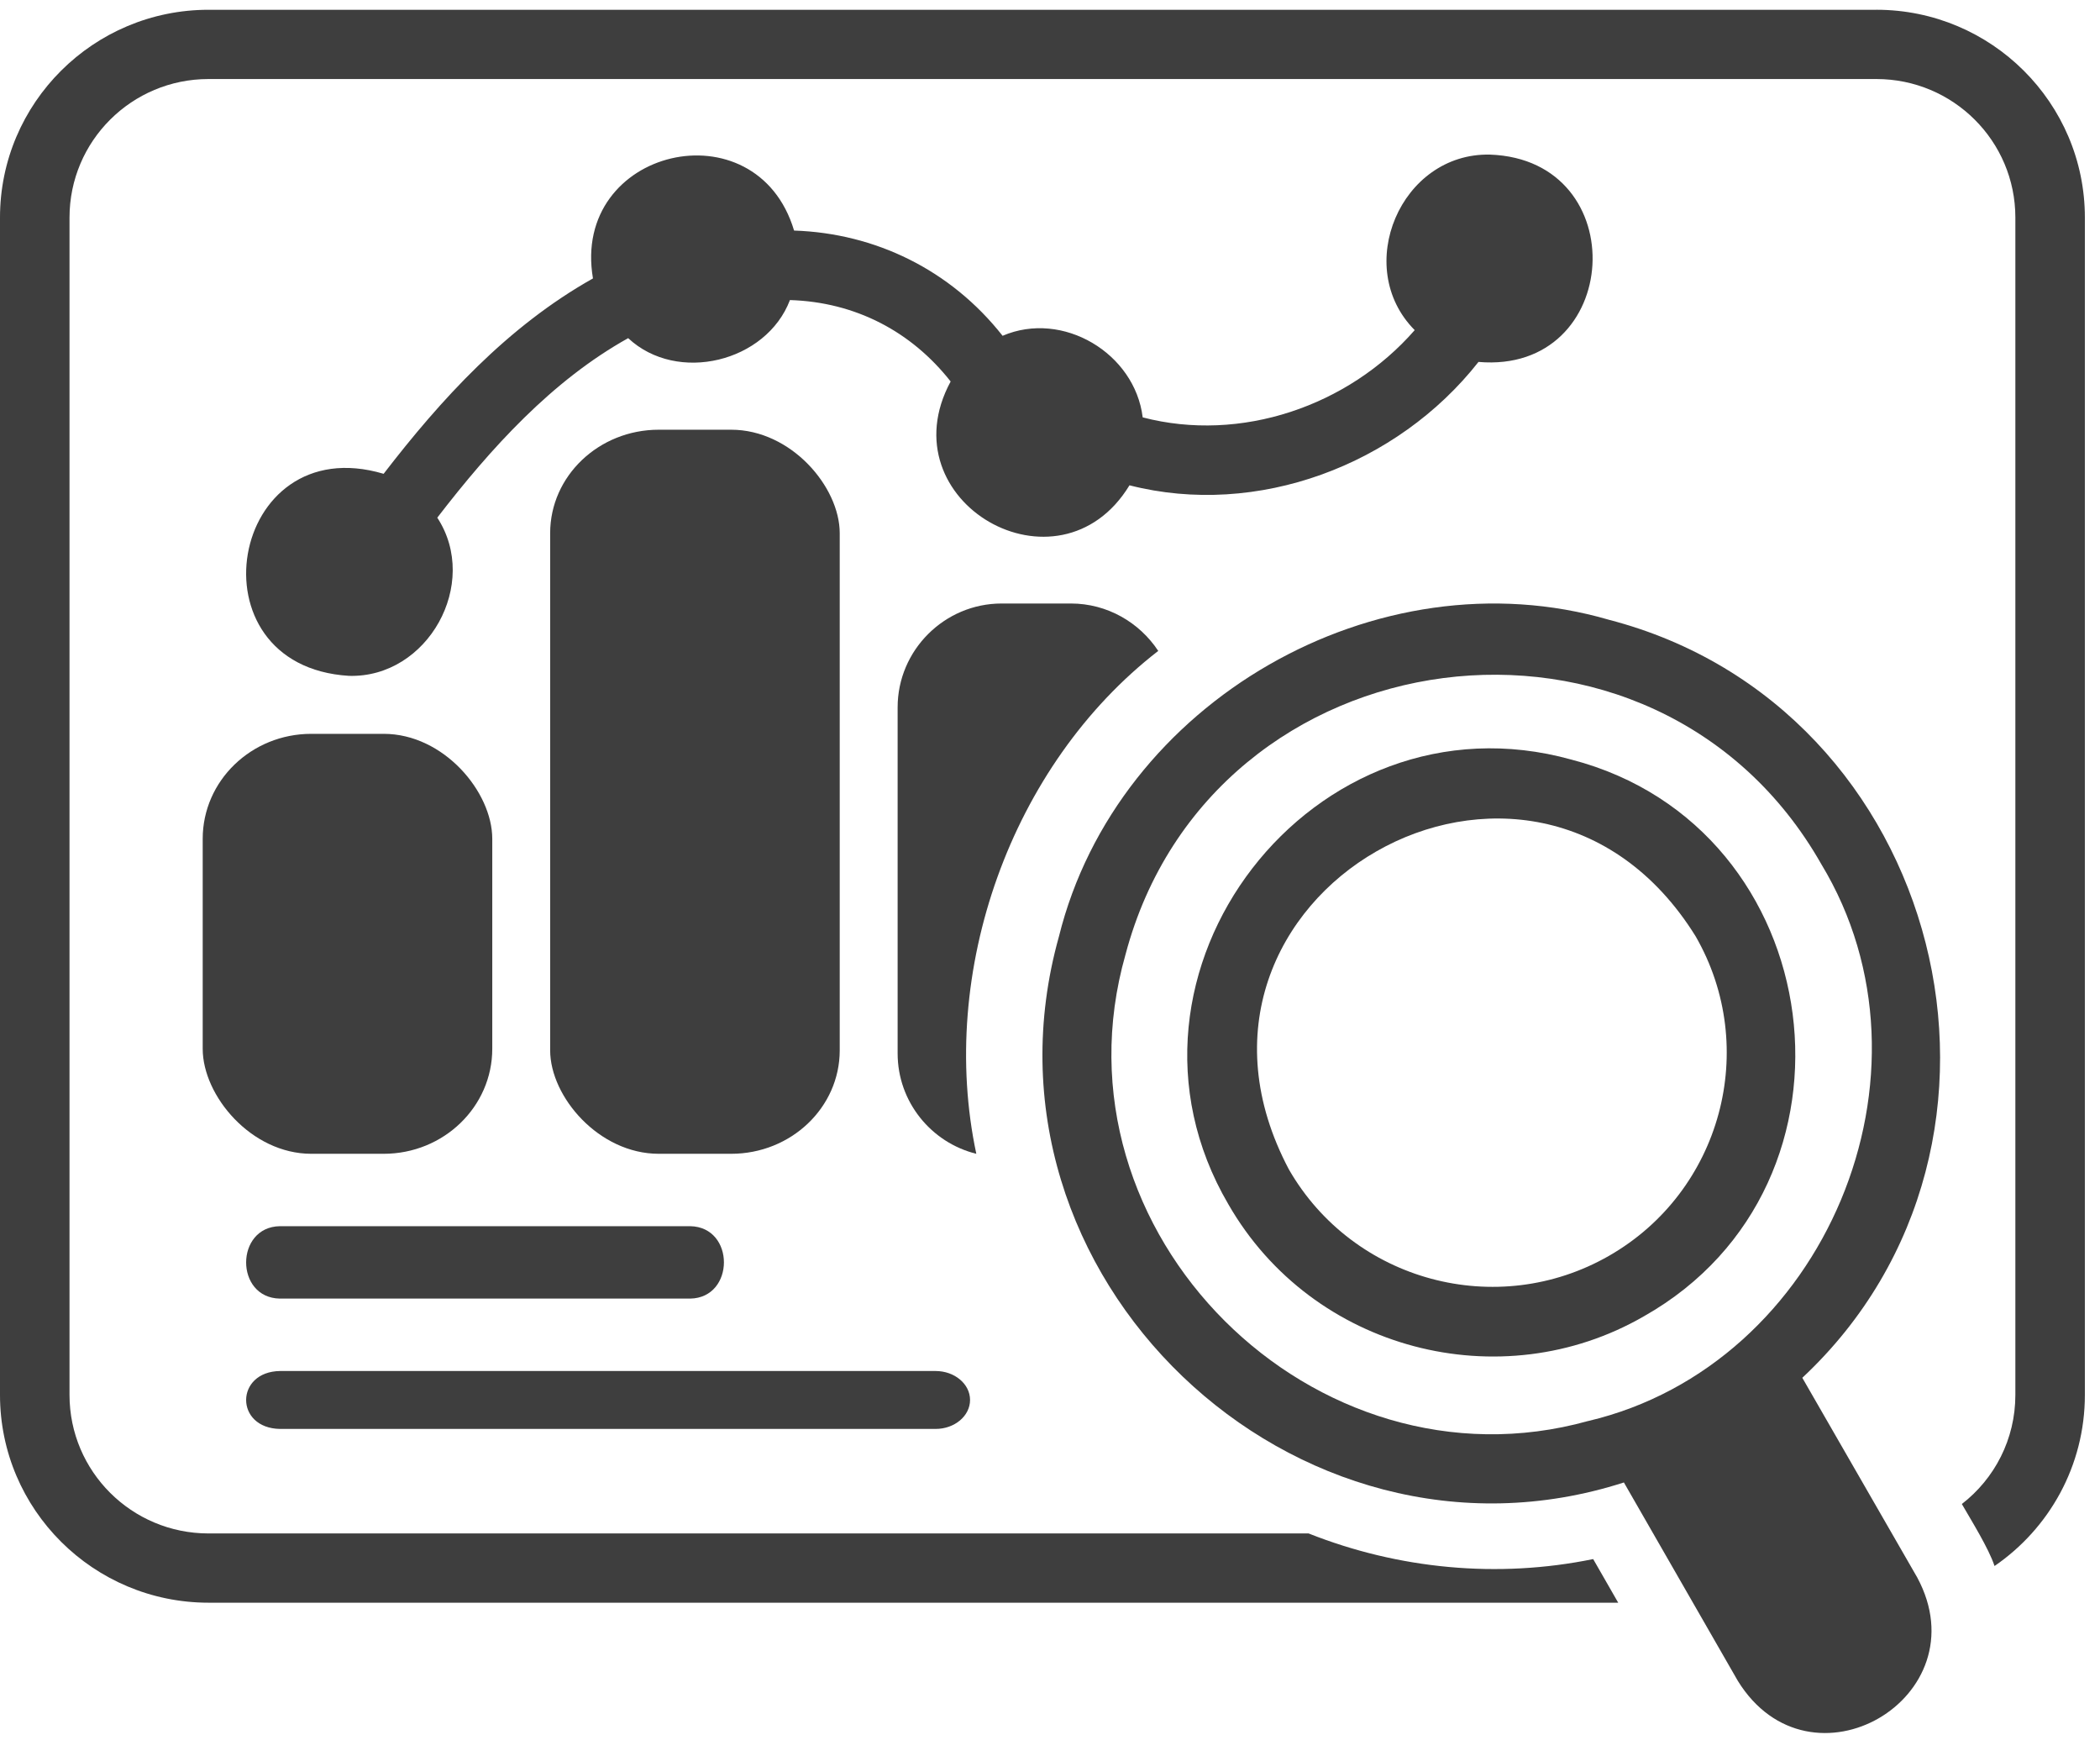
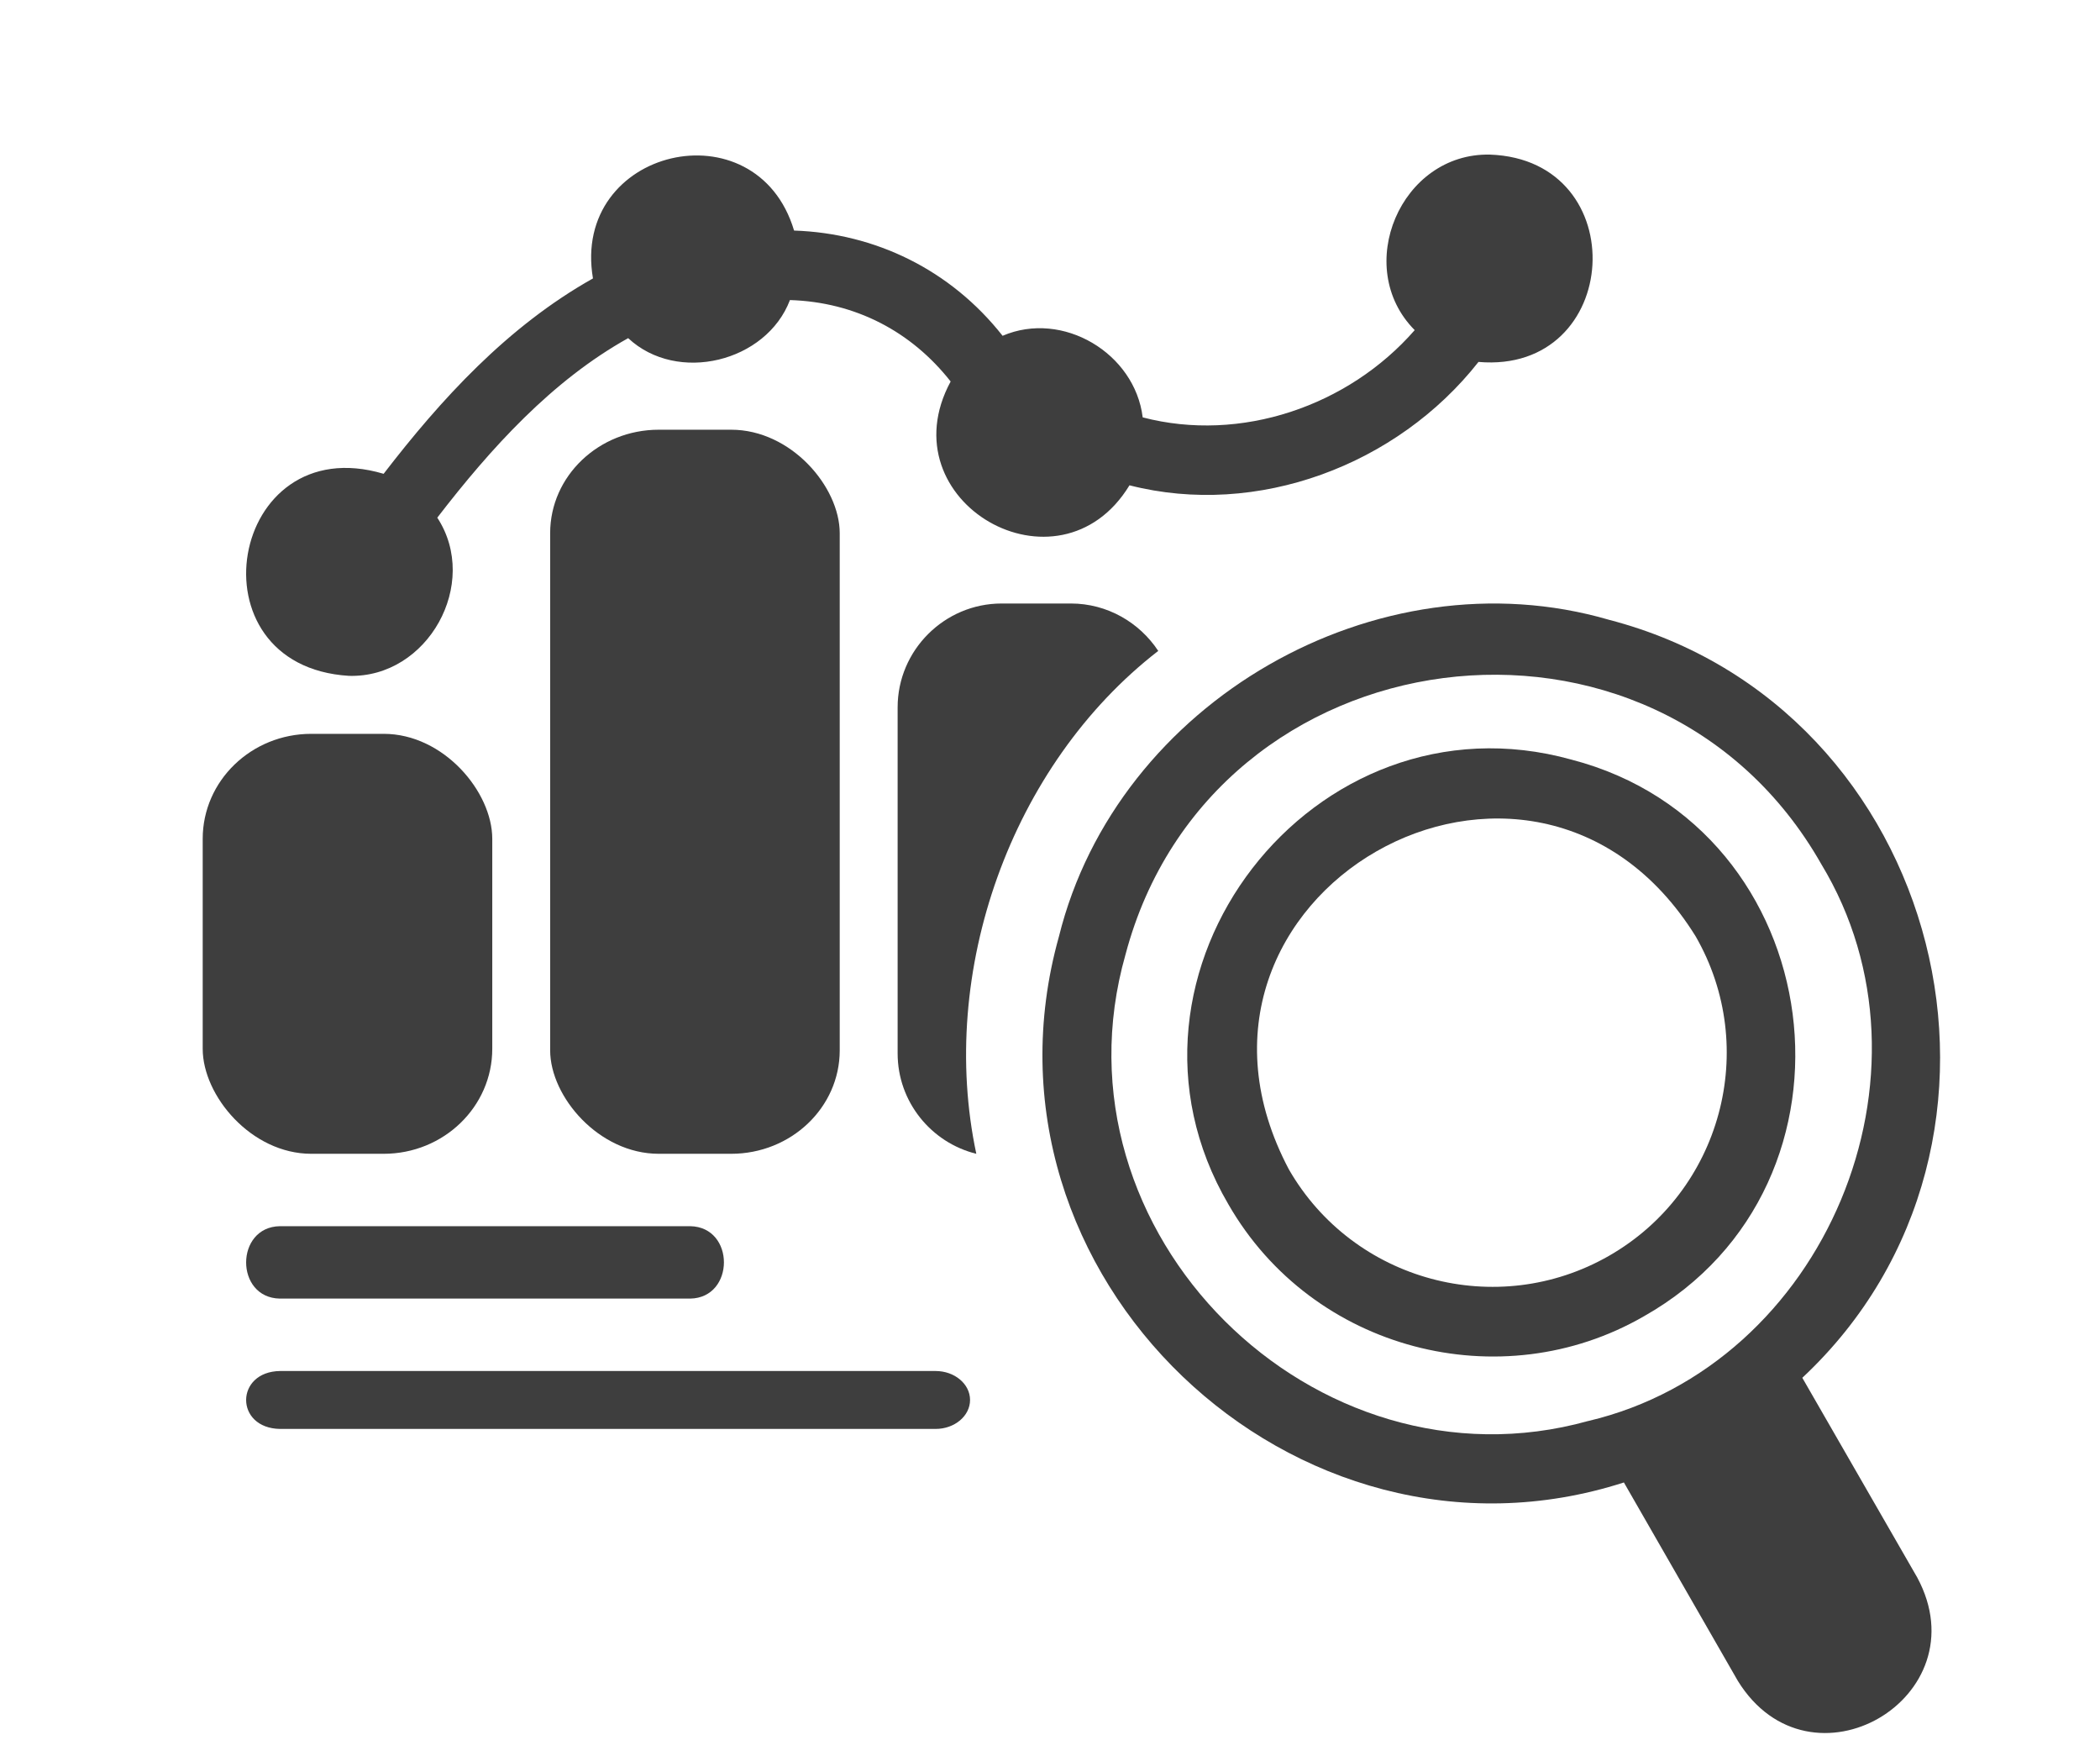
<svg xmlns="http://www.w3.org/2000/svg" width="99" height="82" viewBox="0 0 99 82" fill="none">
  <path d="M74.086 35.804C61.911 32.414 51.53 45.867 57.909 56.762C61.875 63.667 70.76 65.936 77.503 62.038C88.509 55.817 86.32 38.987 74.087 35.804L74.086 35.804ZM75.86 59.187C70.574 62.221 63.802 60.395 60.764 55.122C53.916 42.195 72.222 31.728 79.934 44.126C82.973 49.398 81.146 56.153 75.861 59.186L75.86 59.187Z" fill="#3E3E3E" />
  <path d="M75.854 29.213C64.929 26.031 52.661 33.074 49.92 44.145C45.451 60.125 61.05 74.866 76.555 69.873L81.924 79.221C85.336 84.755 93.431 80.01 90.384 74.352L84.966 64.94C96.836 53.838 91.639 33.308 75.855 29.214L75.854 29.213ZM74.878 66.974C61.985 70.573 49.322 58.118 53.059 44.992C57.114 29.682 78.04 26.968 85.859 40.726C91.819 50.563 86.042 64.344 74.877 66.976L74.878 66.974Z" fill="#3E3E3E" />
-   <path d="M88.457 0.461H9.829C4.407 0.461 0 4.851 0 10.254V65.748C0 71.15 4.407 75.54 9.829 75.54H76.287L75.107 73.484C70.612 74.405 65.939 73.96 61.691 72.276H9.83C6.21 72.276 3.277 69.354 3.277 65.748V10.254C3.277 6.647 6.21 3.725 9.83 3.725H88.458C92.078 3.725 95.01 6.647 95.01 10.254V65.748C95.01 67.837 94.028 69.698 92.487 70.889C92.93 71.66 93.755 72.979 94.028 73.811C96.6 72.048 98.287 69.093 98.287 65.747V10.254C98.287 4.851 93.88 0.46 88.458 0.46L88.457 0.461Z" fill="#3E3E3E" />
  <path d="M14.675 34.588H18.087C20.914 34.588 23.207 37.32 23.207 39.536V49.433C23.207 52.166 20.914 54.382 18.087 54.382H14.675C11.848 54.382 9.556 51.649 9.556 49.433V39.536C9.556 36.803 11.848 34.588 14.675 34.588Z" fill="#3E3E3E" />
  <path d="M54.603 30.68C53.721 29.342 52.202 28.445 50.486 28.445H47.219C44.523 28.445 42.317 30.647 42.317 33.339V49.651C42.317 51.935 43.902 53.859 46.026 54.382C44.204 45.821 47.644 36.067 54.603 30.679V30.68Z" fill="#3E3E3E" />
  <path d="M31.056 20.254H34.468C37.295 20.254 39.587 22.946 39.587 25.13V49.506C39.587 52.198 37.295 54.382 34.468 54.382H31.056C28.229 54.382 25.936 51.689 25.936 49.506V25.13C25.936 22.437 28.229 20.254 31.056 20.254Z" fill="#3E3E3E" />
  <path d="M18.085 22.332C10.793 20.164 8.85 31.39 16.451 31.855C20.169 31.962 22.644 27.503 20.615 24.399C23.139 21.122 26.024 17.937 29.614 15.938C31.932 18.104 36.13 17.065 37.24 14.143C40.328 14.237 42.966 15.627 44.816 17.981C41.752 23.646 49.921 28.333 53.247 22.874C59.277 24.414 65.876 21.923 69.7 17.059C76.485 17.643 77.059 7.53 70.242 7.287C66.032 7.194 63.746 12.596 66.693 15.56C63.566 19.144 58.493 20.88 53.87 19.672C53.501 16.649 50.102 14.61 47.265 15.827C44.81 12.711 41.257 10.994 37.435 10.867C35.663 4.938 26.908 6.981 27.954 13.123C23.908 15.396 20.783 18.83 18.086 22.331L18.085 22.332Z" fill="#3E3E3E" />
  <path d="M13.192 61.207H32.539C34.652 61.171 34.663 57.832 32.539 57.794H13.192C11.079 57.83 11.069 61.169 13.192 61.207Z" fill="#3E3E3E" />
  <path d="M13.206 67.35H44.105C45.003 67.35 45.731 66.739 45.731 65.985C45.731 65.23 45.003 64.62 44.105 64.62H13.206C11.078 64.647 11.061 67.319 13.206 67.35Z" fill="#3E3E3E" />
</svg>